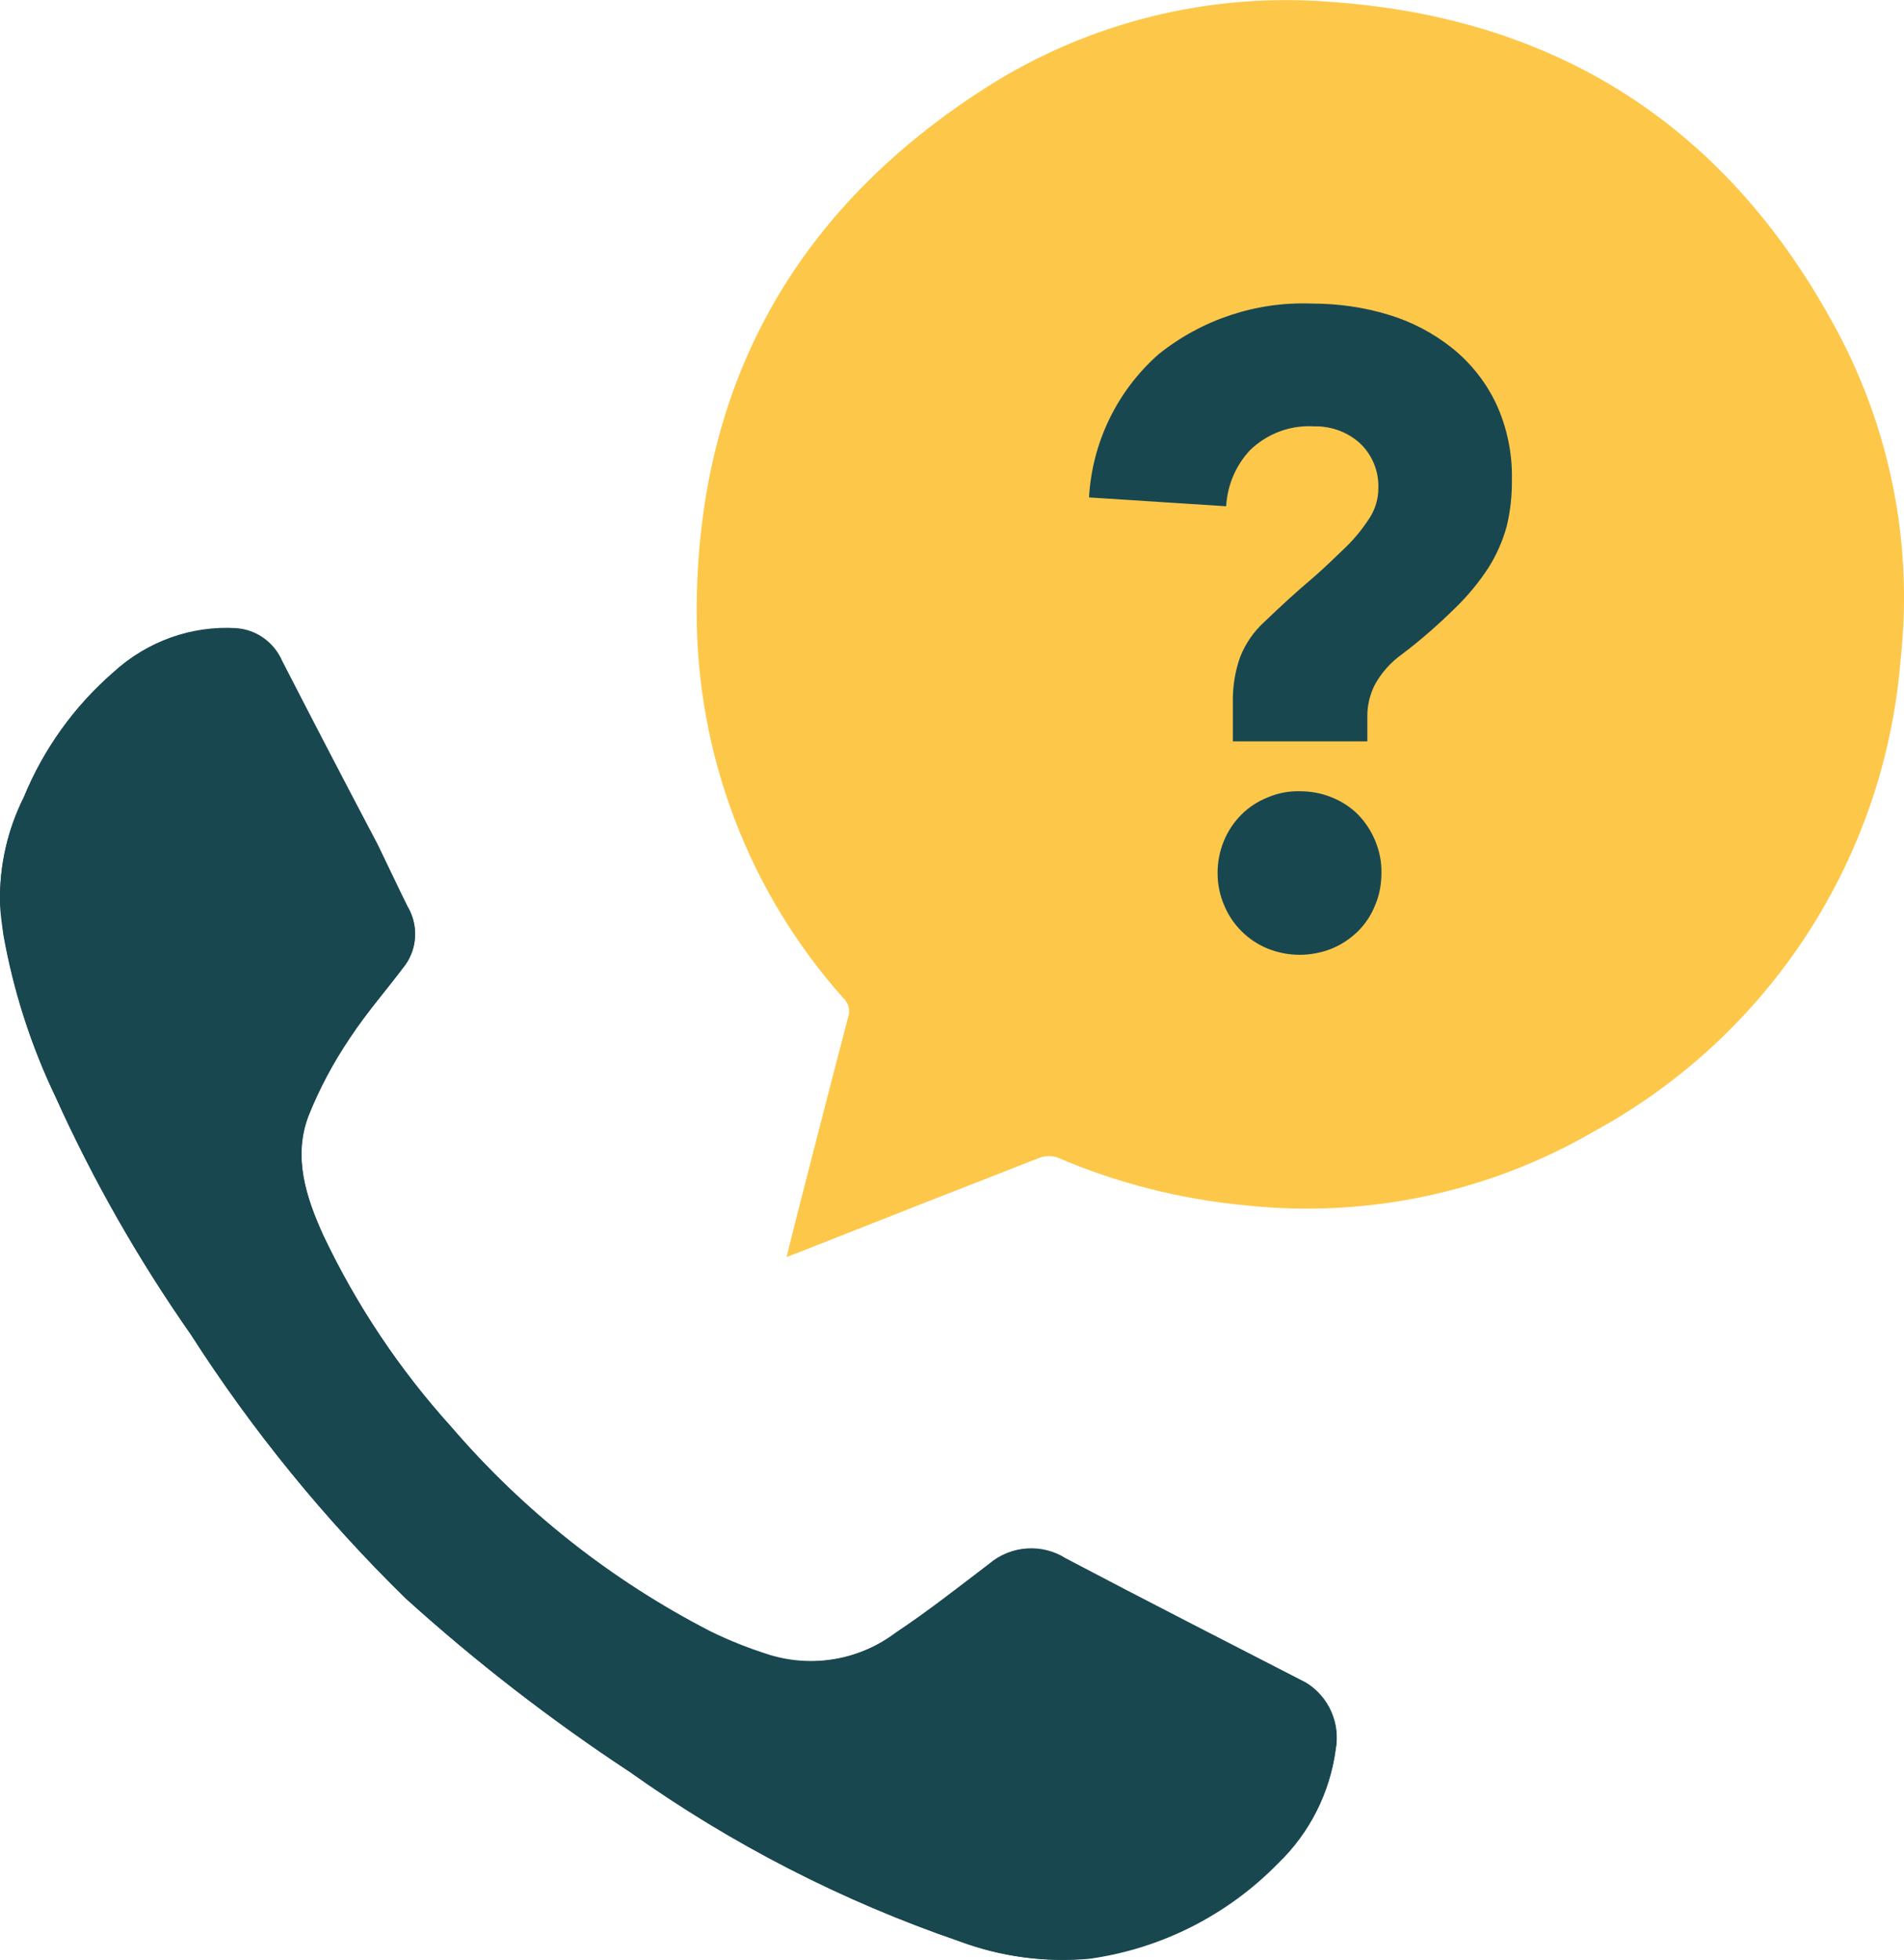
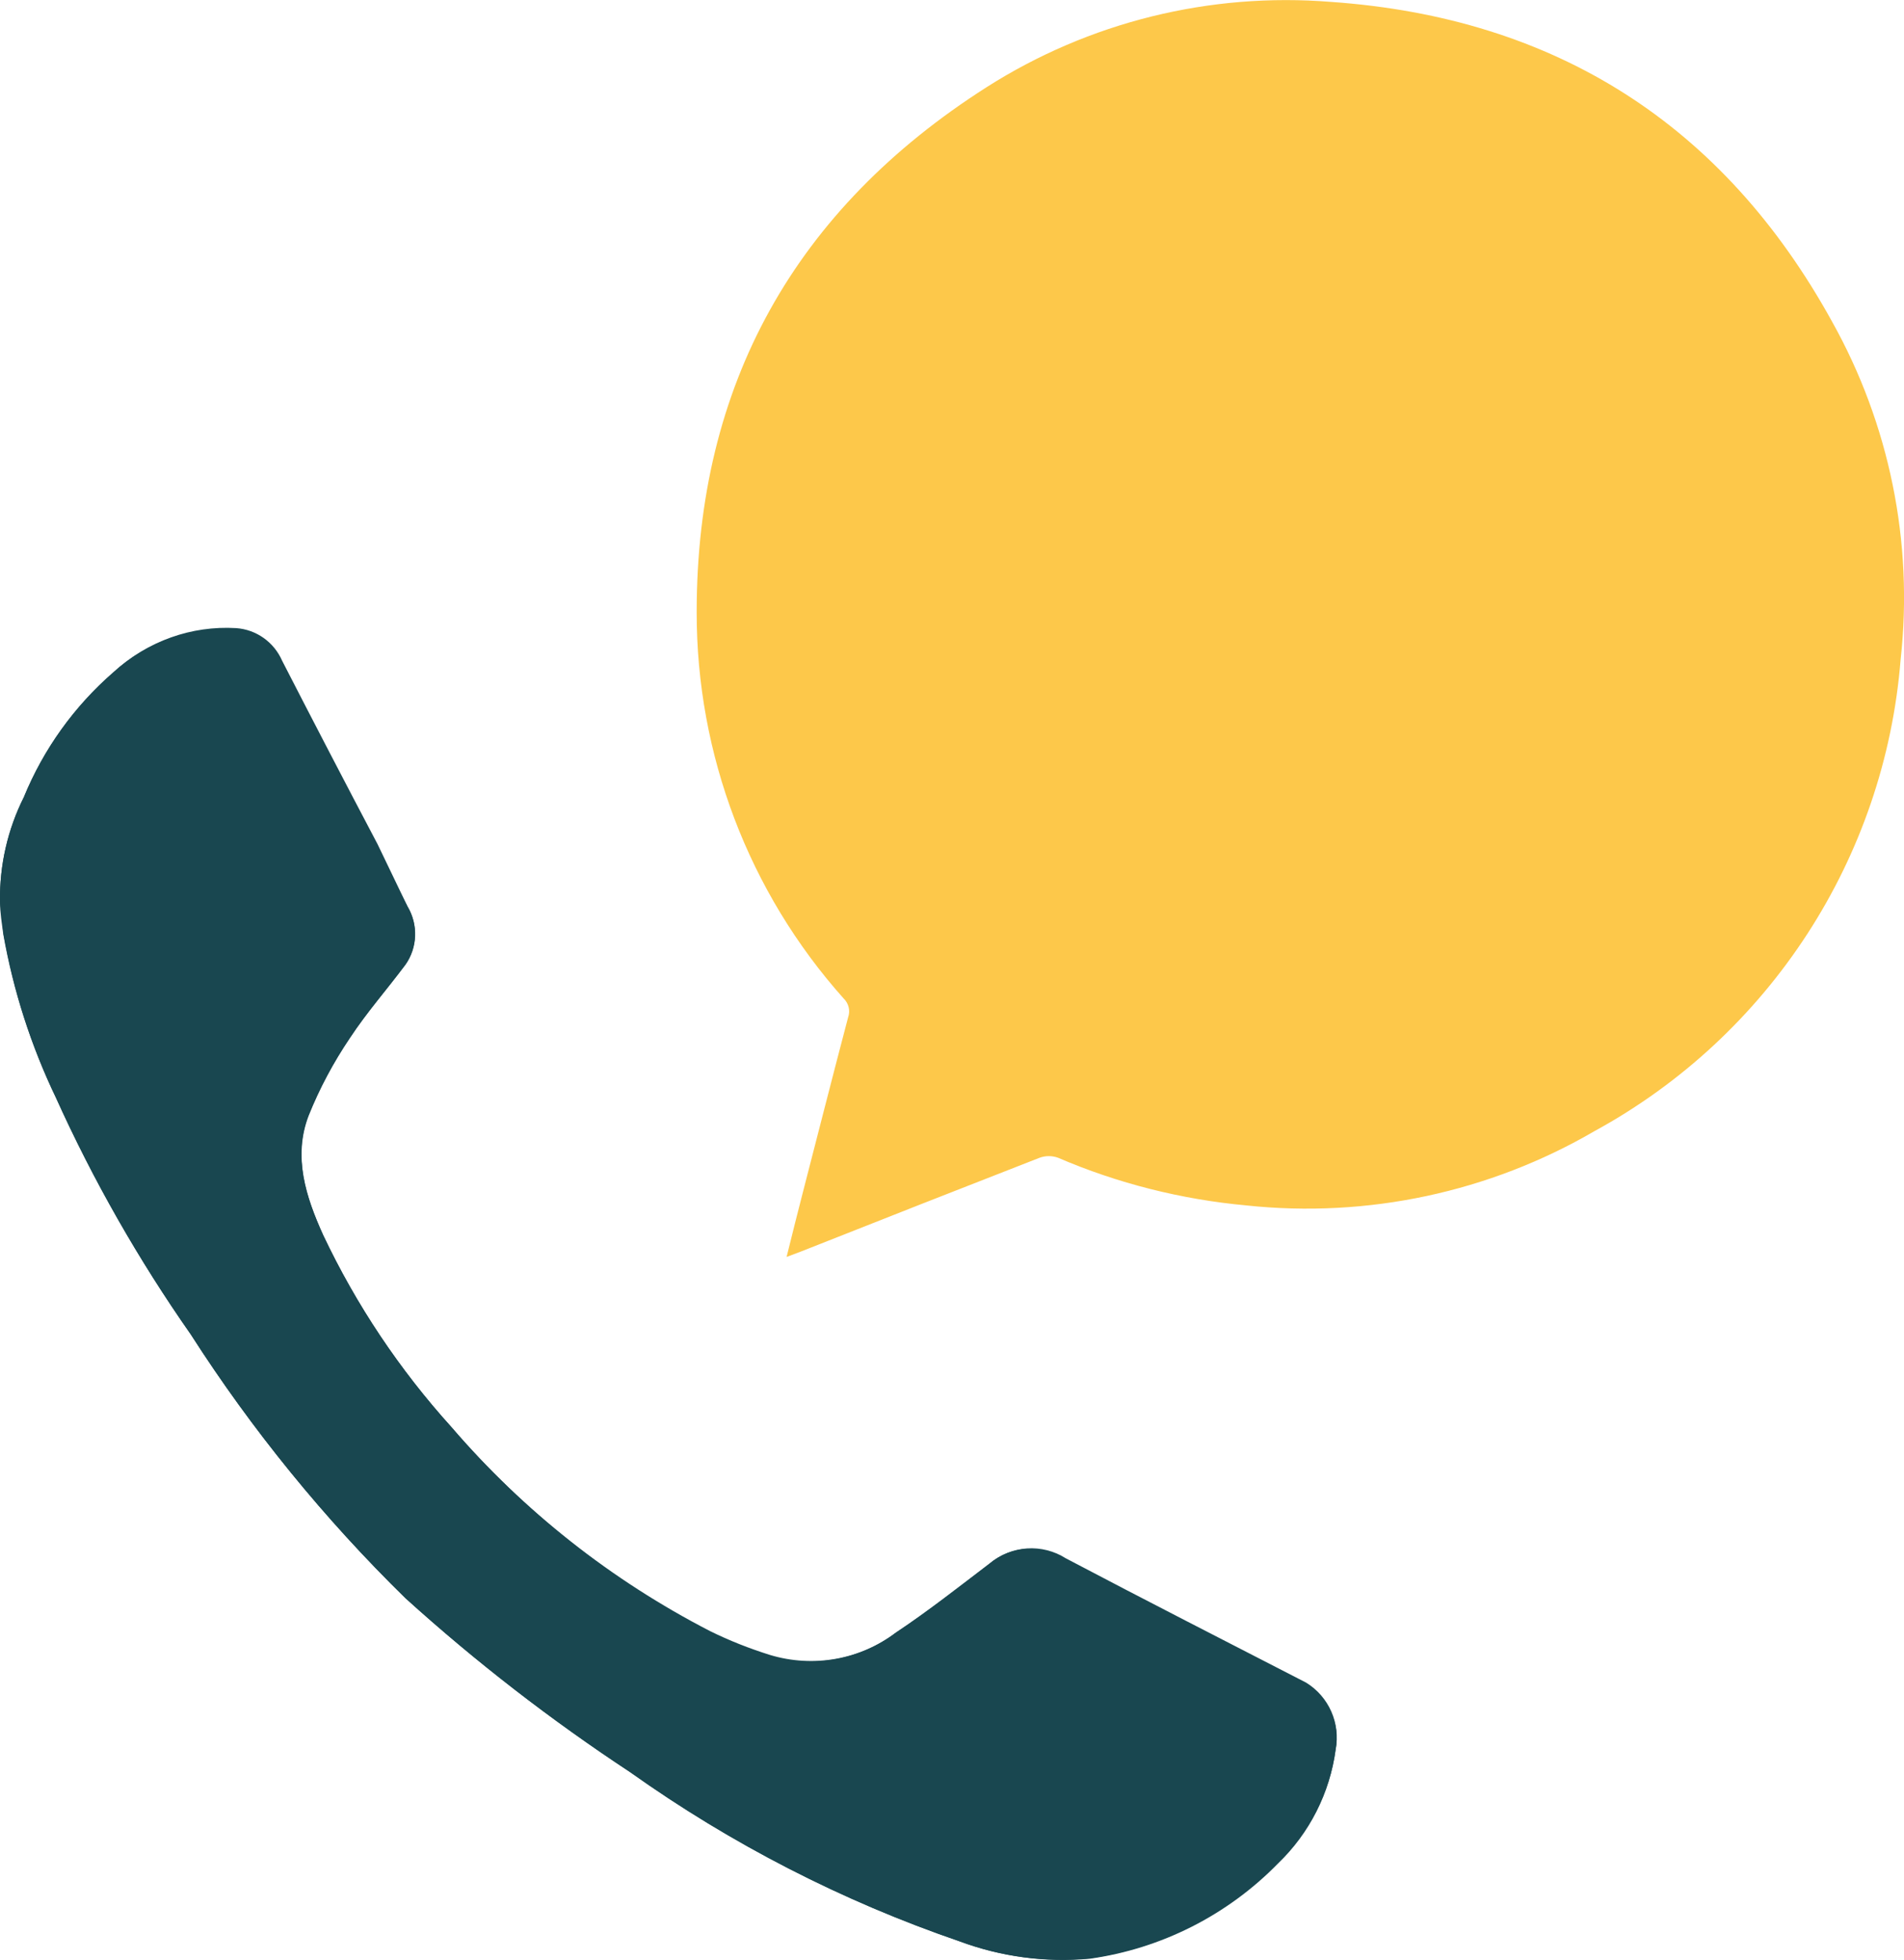
<svg xmlns="http://www.w3.org/2000/svg" id="a" viewBox="0 0 79.83 82.19">
  <defs>
    <style>.b{fill:#fdc84a;}.c{fill:#194750;}</style>
  </defs>
  <path class="c" d="M0,37.8c0,.47,.08,.93,.14,1.39,.42,2.37,1.16,4.66,2.2,6.83,1.57,3.48,3.47,6.81,5.66,9.94,2.57,4.01,5.59,7.72,9,11.06,2.95,2.67,6.1,5.11,9.42,7.3,4.23,3.01,8.87,5.39,13.78,7.08,1.74,.65,3.6,.9,5.45,.73,3-.42,5.78-1.83,7.9-4,1.33-1.26,2.2-2.94,2.45-4.76,.21-1.1-.28-2.22-1.24-2.81-3.36-1.73-6.73-3.45-10.07-5.21-.99-.63-2.28-.55-3.18,.21-1.29,1-2.57,2-3.92,2.89-1.52,1.15-3.49,1.5-5.31,.95-.86-.27-1.7-.6-2.51-1-4.13-2.13-7.81-5.03-10.84-8.55-2.18-2.41-4-5.13-5.39-8.07-.72-1.6-1.27-3.28-.61-5,.46-1.15,1.05-2.25,1.74-3.27,.7-1.07,1.56-2,2.32-3.06,.51-.72,.55-1.67,.1-2.43l-1.34-2.57c-1.32-2.56-2.65-5.12-4-7.69-.34-.78-1.08-1.31-1.93-1.37-1.87-.11-3.7,.54-5.08,1.81-1.64,1.43-2.92,3.22-3.74,5.23C.32,34.78-.02,36.28,0,37.8Z" />
  <path class="c" d="M0,37.8c-.02-1.52,.32-3.01,1-4.37,.84-2.04,2.15-3.85,3.82-5.28,1.38-1.27,3.21-1.92,5.08-1.81,.85,.06,1.59,.59,1.93,1.37,1.32,2.57,2.65,5.13,4,7.69l1.26,2.62c.45,.76,.42,1.72-.09,2.44-.76,1-1.62,2-2.32,3.06-.69,1.02-1.28,2.12-1.74,3.27-.66,1.73-.11,3.41,.61,5,1.39,2.94,3.21,5.66,5.39,8.07,3.02,3.52,6.68,6.42,10.79,8.56,.81,.4,1.65,.73,2.51,1,1.82,.55,3.79,.2,5.31-.95,1.35-.9,2.63-1.91,3.92-2.89,.9-.76,2.19-.84,3.18-.21,3.34,1.76,6.71,3.48,10.07,5.21,.97,.57,1.48,1.68,1.28,2.79-.24,1.82-1.09,3.5-2.41,4.77-2.12,2.17-4.9,3.58-7.9,4-1.85,.17-3.71-.08-5.45-.73-4.91-1.68-9.54-4.07-13.77-7.07-3.34-2.19-6.51-4.64-9.47-7.32-3.41-3.34-6.43-7.05-9-11.06-2.19-3.13-4.09-6.46-5.66-9.94-1.04-2.17-1.77-4.46-2.19-6.83-.06-.46-.09-.92-.15-1.39Z" />
  <path class="b" d="M79.69,27.64c-.66,8.34-5.49,15.78-12.83,19.79-4.41,2.57-9.53,3.66-14.6,3.12-2.72-.25-5.39-.92-7.9-2-.25-.09-.52-.09-.77,0-3.33,1.3-6.67,2.61-10,3.93l-.61,.23c.25-1,.46-1.86,.69-2.74,.63-2.44,1.25-4.88,1.89-7.31,.1-.28,.02-.59-.19-.79-3.98-4.46-6.17-10.23-6.16-16.21,0-9.54,4.14-16.89,12.15-22C45.66,.92,50.73-.33,55.81,.08c9.42,.66,16.46,5.16,21,13.4,2.41,4.31,3.42,9.26,2.88,14.16Z" />
-   <path class="c" d="M51.69,29.45c-.01-.65,.09-1.3,.31-1.91,.22-.55,.56-1.05,1-1.45,.7-.67,1.34-1.26,1.92-1.75s1.09-1,1.51-1.4c.38-.37,.71-.78,1-1.23,.23-.36,.36-.79,.36-1.22,.03-.73-.26-1.43-.79-1.92-.53-.47-1.22-.71-1.92-.69-.99-.06-1.96,.31-2.67,1-.6,.64-.95,1.47-1,2.35l-5.75-.37c.13-2.31,1.18-4.47,2.91-6,1.82-1.46,4.1-2.22,6.43-2.13,1.09,0,2.18,.15,3.22,.47,.97,.29,1.88,.77,2.67,1.4,.77,.62,1.4,1.41,1.83,2.31,.46,.99,.69,2.08,.67,3.17,.01,.67-.06,1.35-.22,2-.17,.62-.43,1.2-.77,1.74-.4,.61-.87,1.18-1.4,1.69-.7,.69-1.43,1.33-2.21,1.92-.48,.34-.88,.79-1.16,1.31-.19,.39-.3,.82-.3,1.26v1.09h-5.64v-1.64Zm-.64,7.16c0-.92,.35-1.8,1-2.45,.31-.31,.69-.56,1.1-.72,.42-.18,.88-.27,1.34-.26,.46,0,.92,.08,1.35,.26,.41,.16,.79,.41,1.1,.72,.31,.32,.55,.69,.72,1.1,.18,.43,.27,.89,.26,1.35,0,.46-.08,.92-.26,1.34-.16,.41-.41,.79-.72,1.1-.32,.31-.69,.56-1.1,.73-.43,.17-.89,.26-1.35,.26-.46,0-.91-.09-1.34-.26-.83-.34-1.49-1-1.83-1.83-.18-.42-.27-.88-.27-1.34Z" />
</svg>